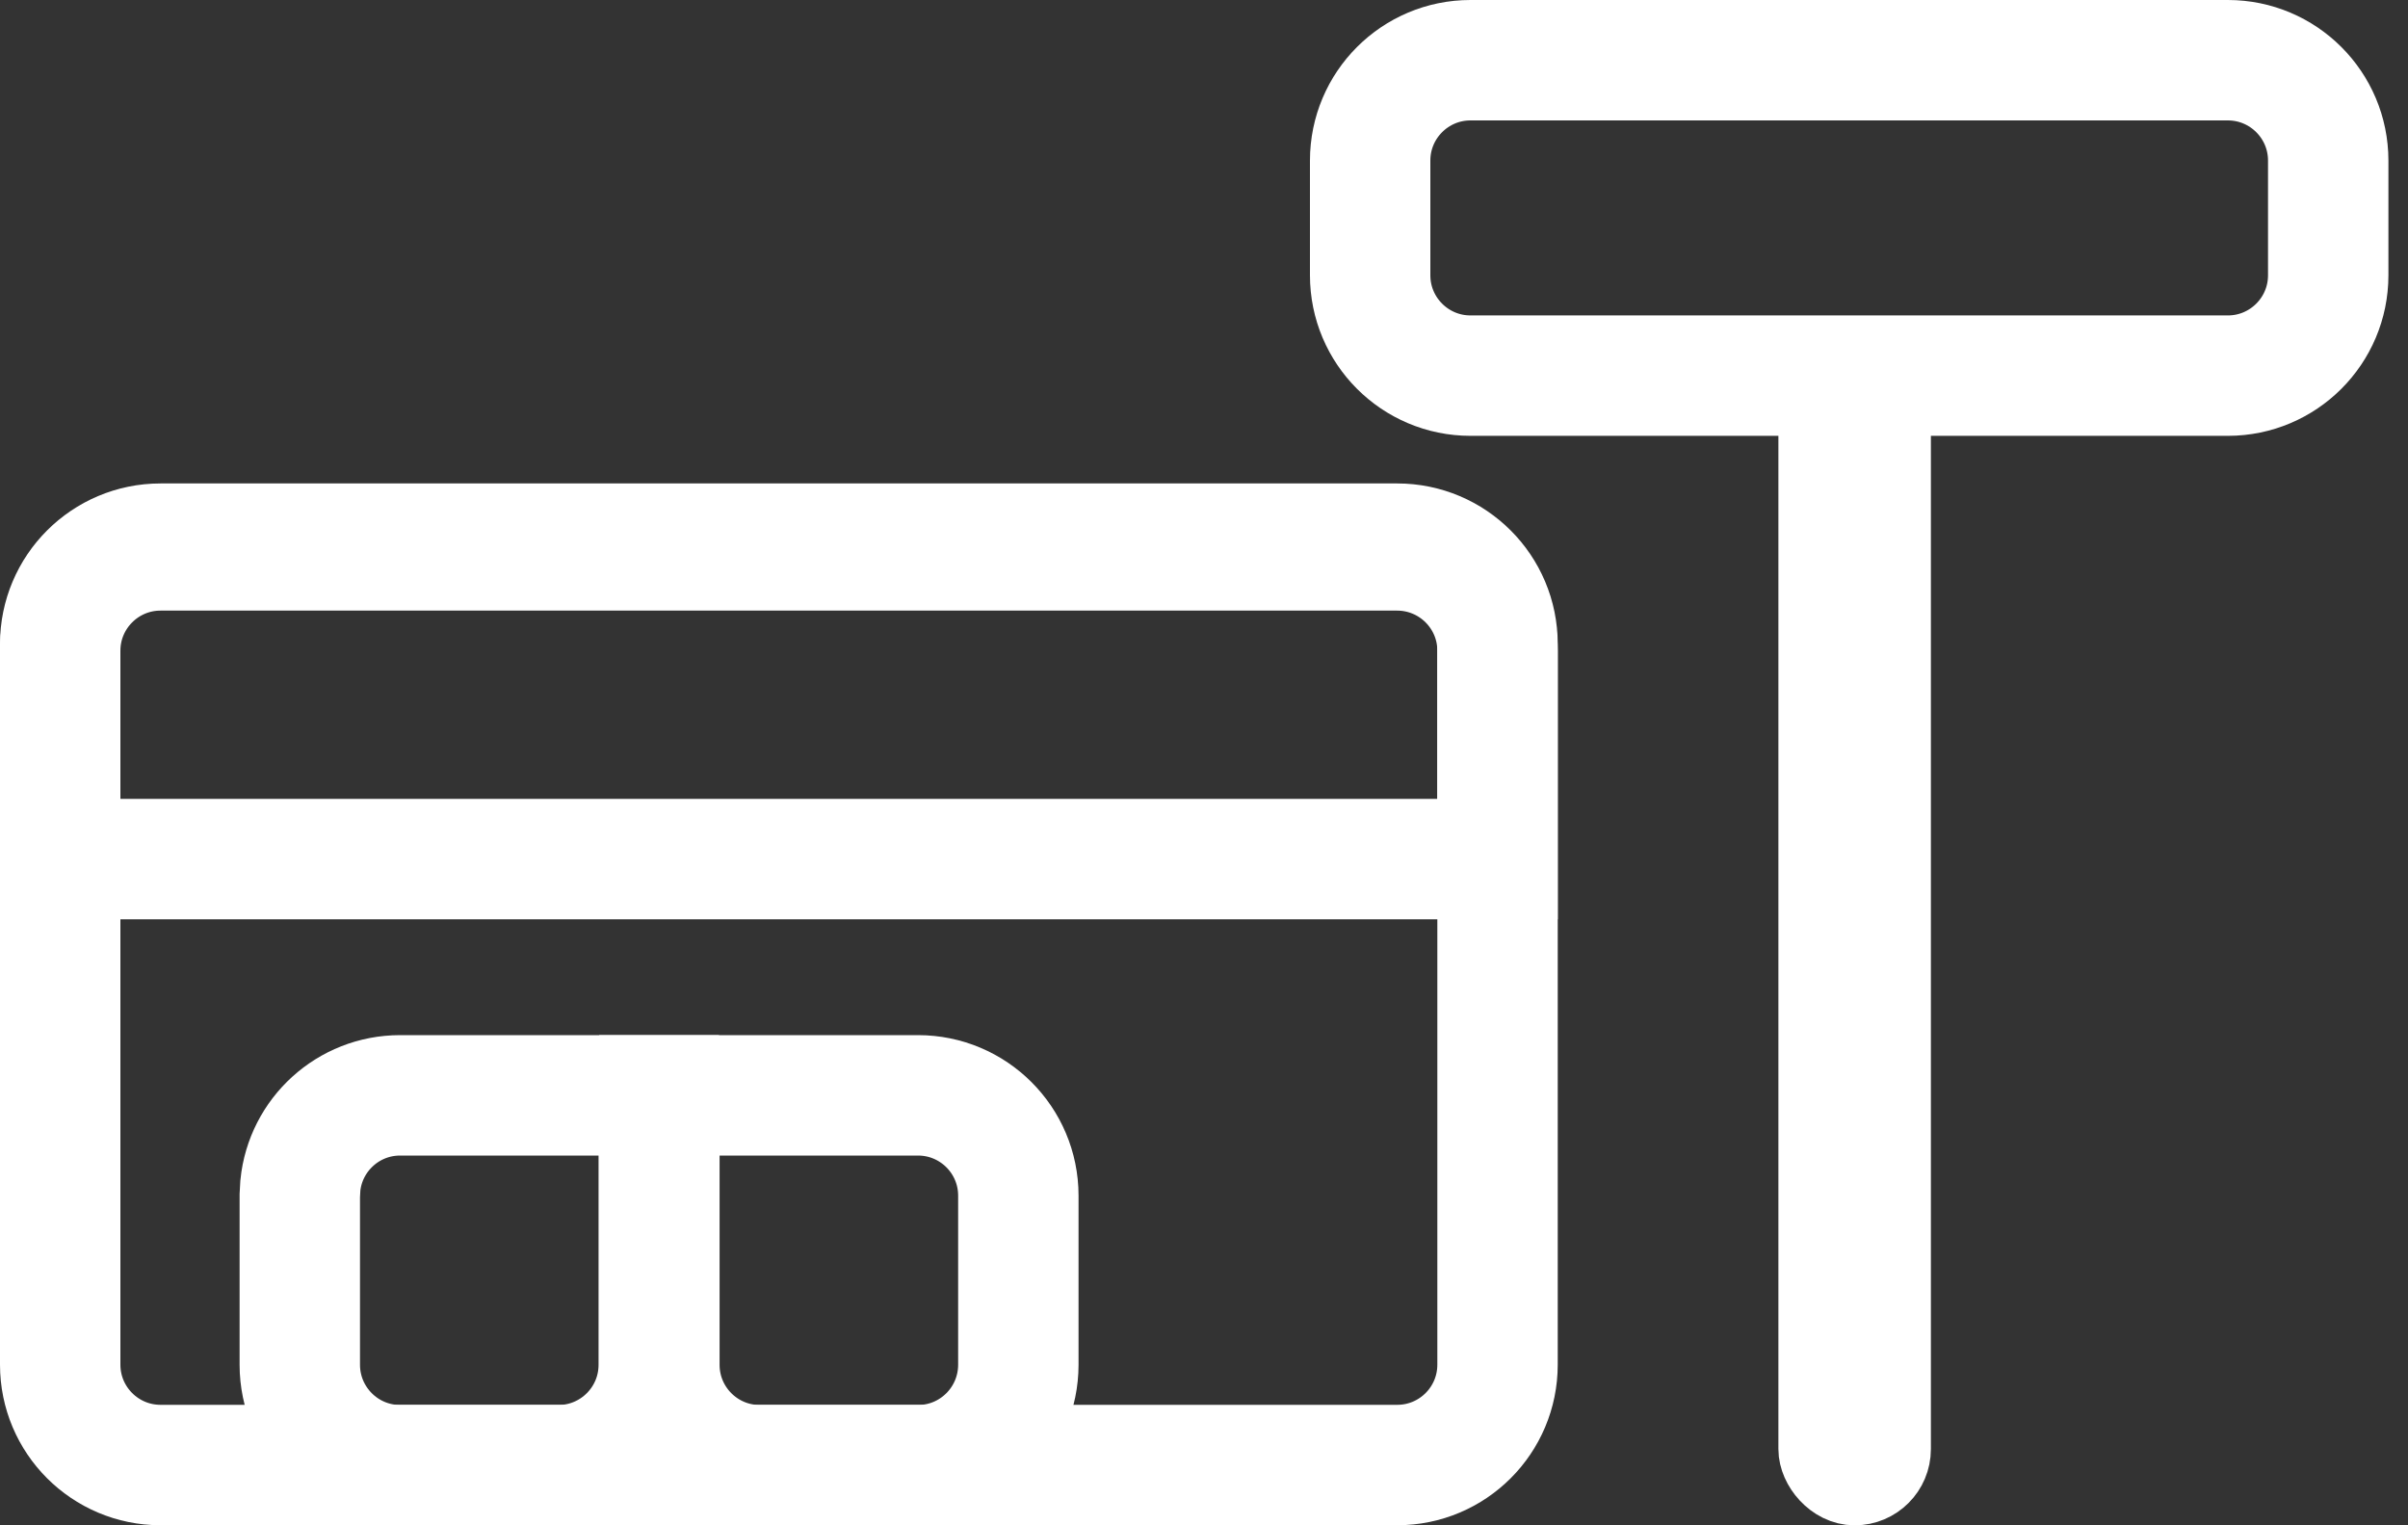
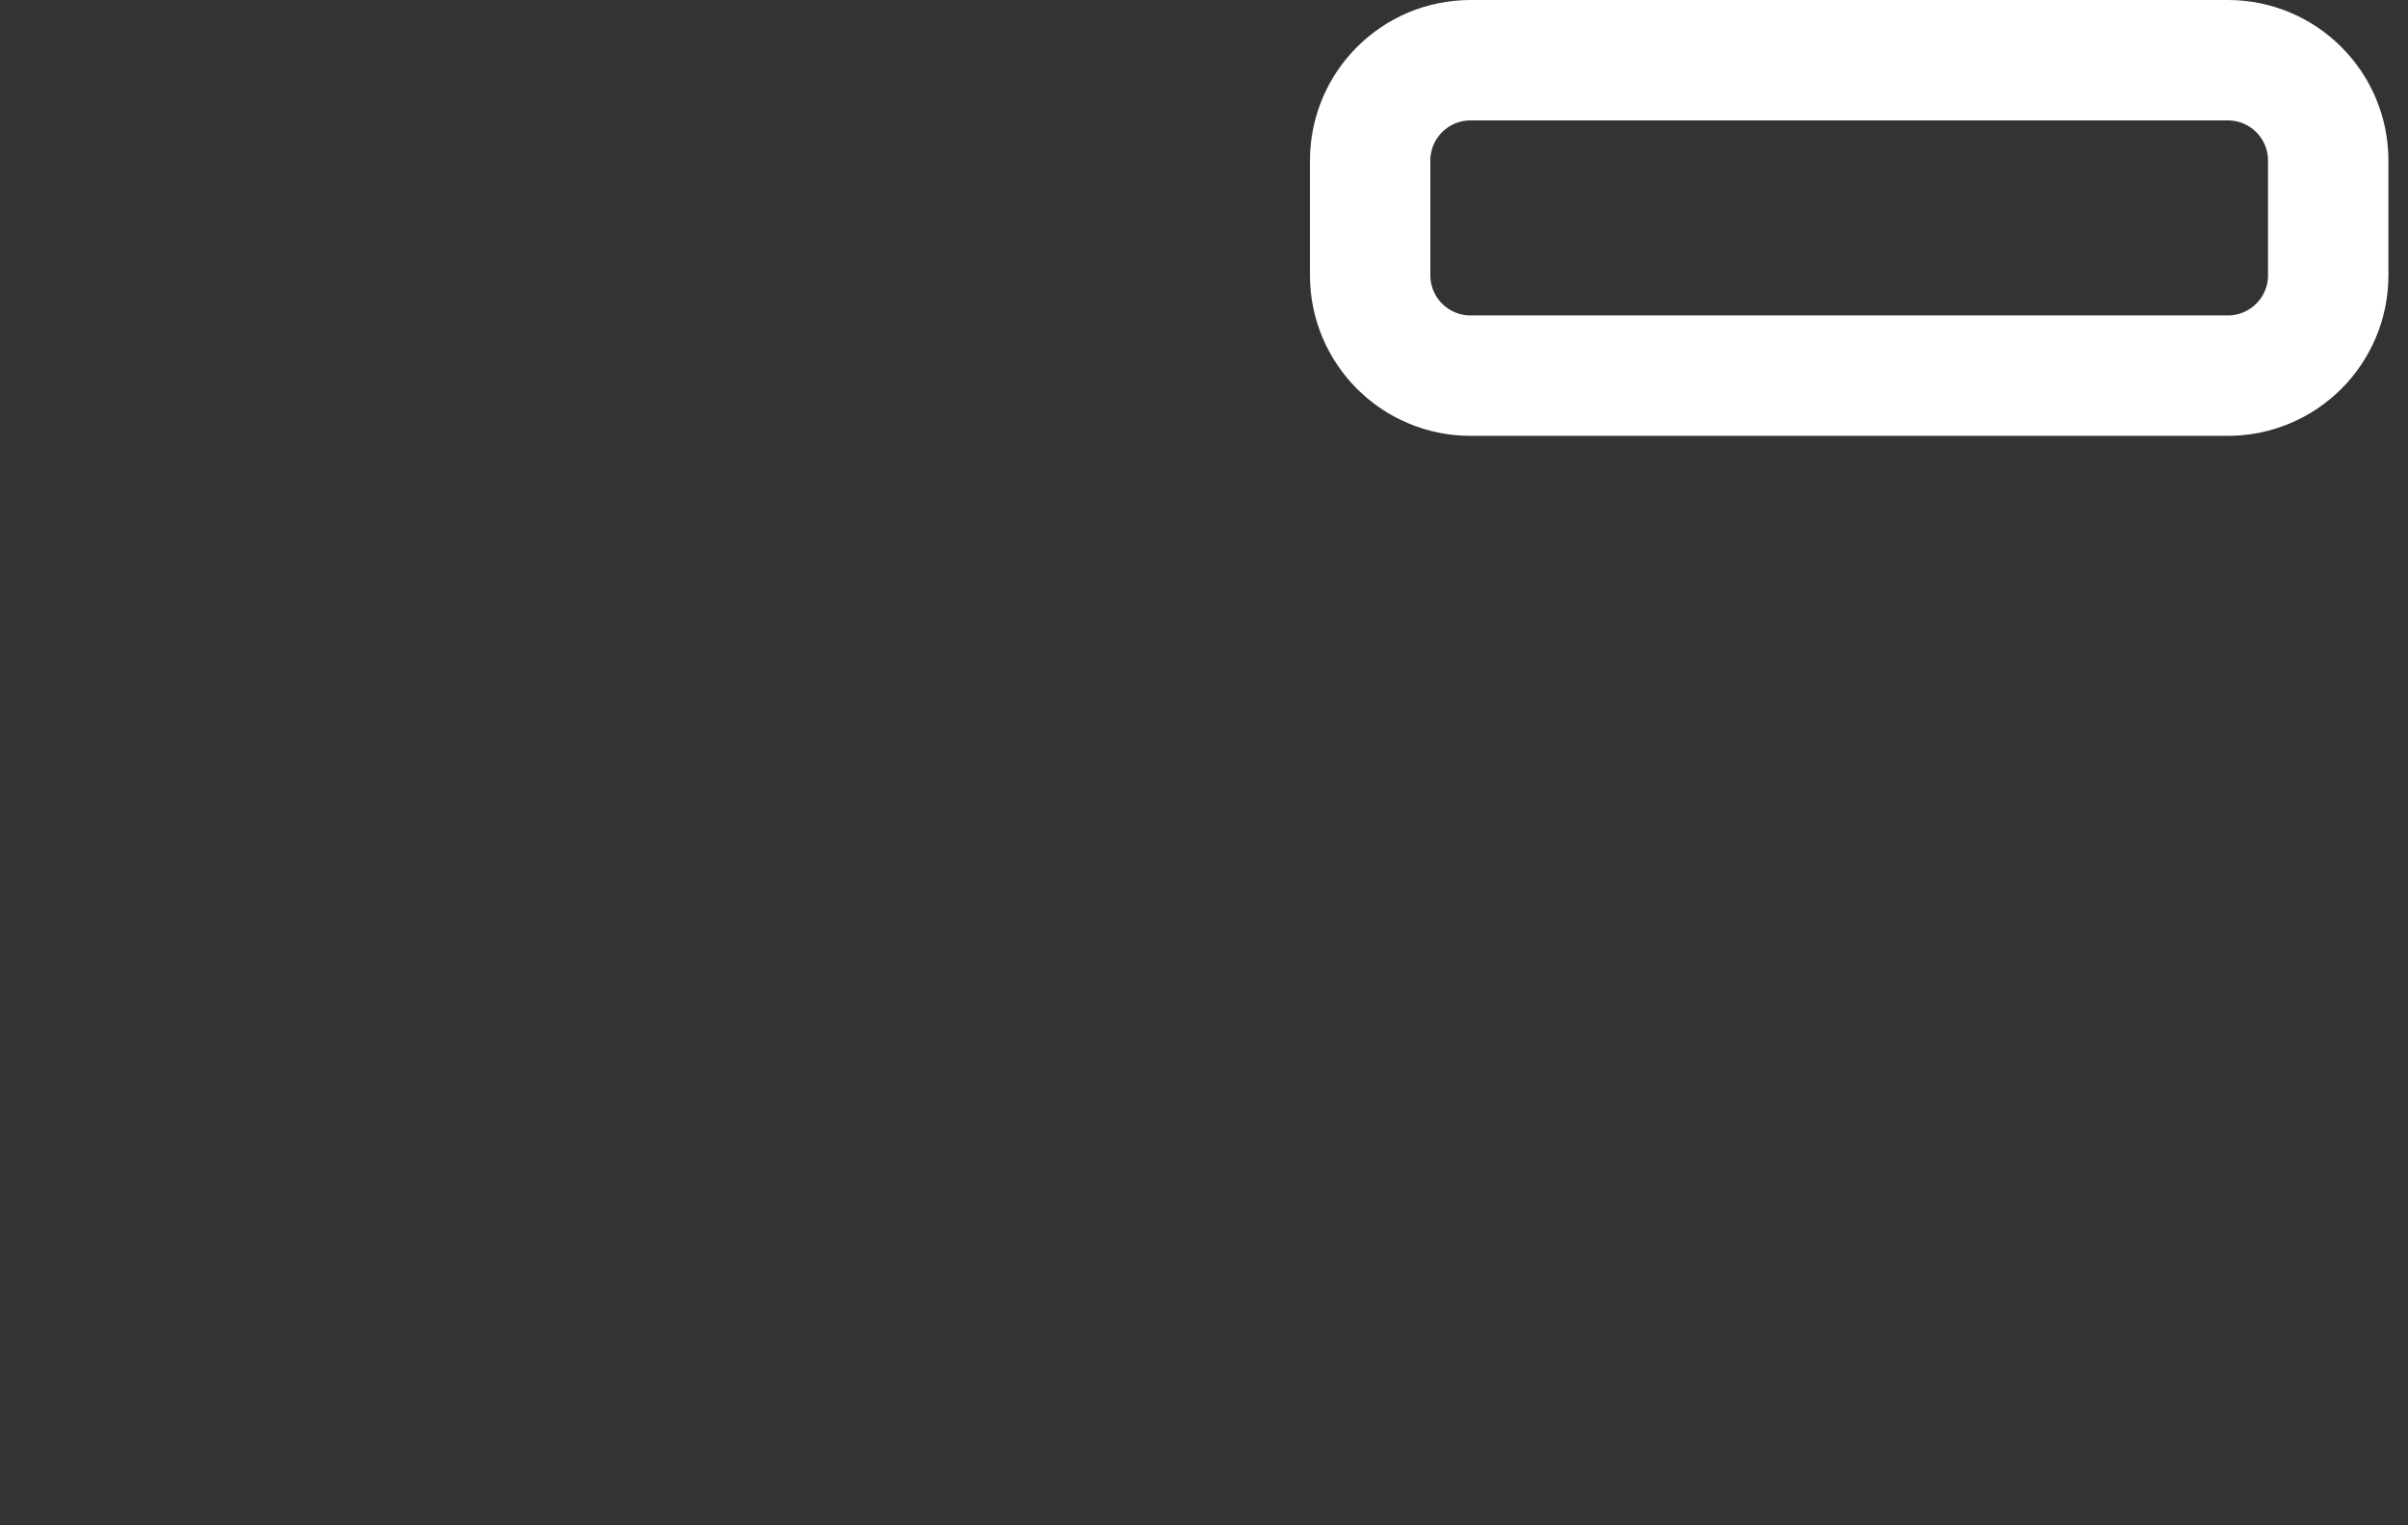
<svg xmlns="http://www.w3.org/2000/svg" width="30" height="19" viewBox="0 0 30 19" fill="none">
  <rect x="0" y="0" width="30" height="19" fill="#333333" stroke="none" />
-   <path d="M2 6.856H17.407C18.098 6.857 18.657 7.416 18.657 8.106V16.999C18.657 17.689 18.098 18.249 17.407 18.249H2C1.31 18.249 0.75 17.689 0.75 16.999V8.106C0.75 7.416 1.31 6.856 2 6.856Z" stroke="white" stroke-width="1.5" />
-   <path d="M2 6.772H17.407C18.098 6.772 18.657 7.332 18.657 8.022V10.701H0.75V8.022C0.75 7.332 1.31 6.772 2 6.772Z" stroke="white" stroke-width="1.5" />
-   <path d="M4.985 13.644H8.207V17.001C8.207 17.691 7.647 18.251 6.957 18.251H4.985C4.295 18.251 3.736 17.691 3.735 17.001V14.894L3.742 14.766C3.806 14.135 4.338 13.644 4.985 13.644Z" stroke="white" stroke-width="1.5" />
-   <path d="M11.437 13.644C12.127 13.644 12.687 14.203 12.687 14.894V17.001C12.686 17.691 12.127 18.251 11.437 18.251H9.465C8.775 18.251 8.215 17.691 8.215 17.001V13.644H11.437Z" stroke="white" stroke-width="1.5" />
-   <rect x="22.631" y="4.793" width="0.95" height="13.732" rx="0.475" stroke="white" stroke-width="0.95" />
  <path d="M29.006 2L29.006 3.429C29.006 4.119 28.446 4.679 27.756 4.679L18.32 4.679C17.63 4.679 17.07 4.119 17.07 3.429L17.07 2C17.07 1.31 17.63 0.75 18.32 0.75L27.756 0.75C28.446 0.75 29.006 1.31 29.006 2Z" stroke="white" stroke-width="1.5" />
</svg>